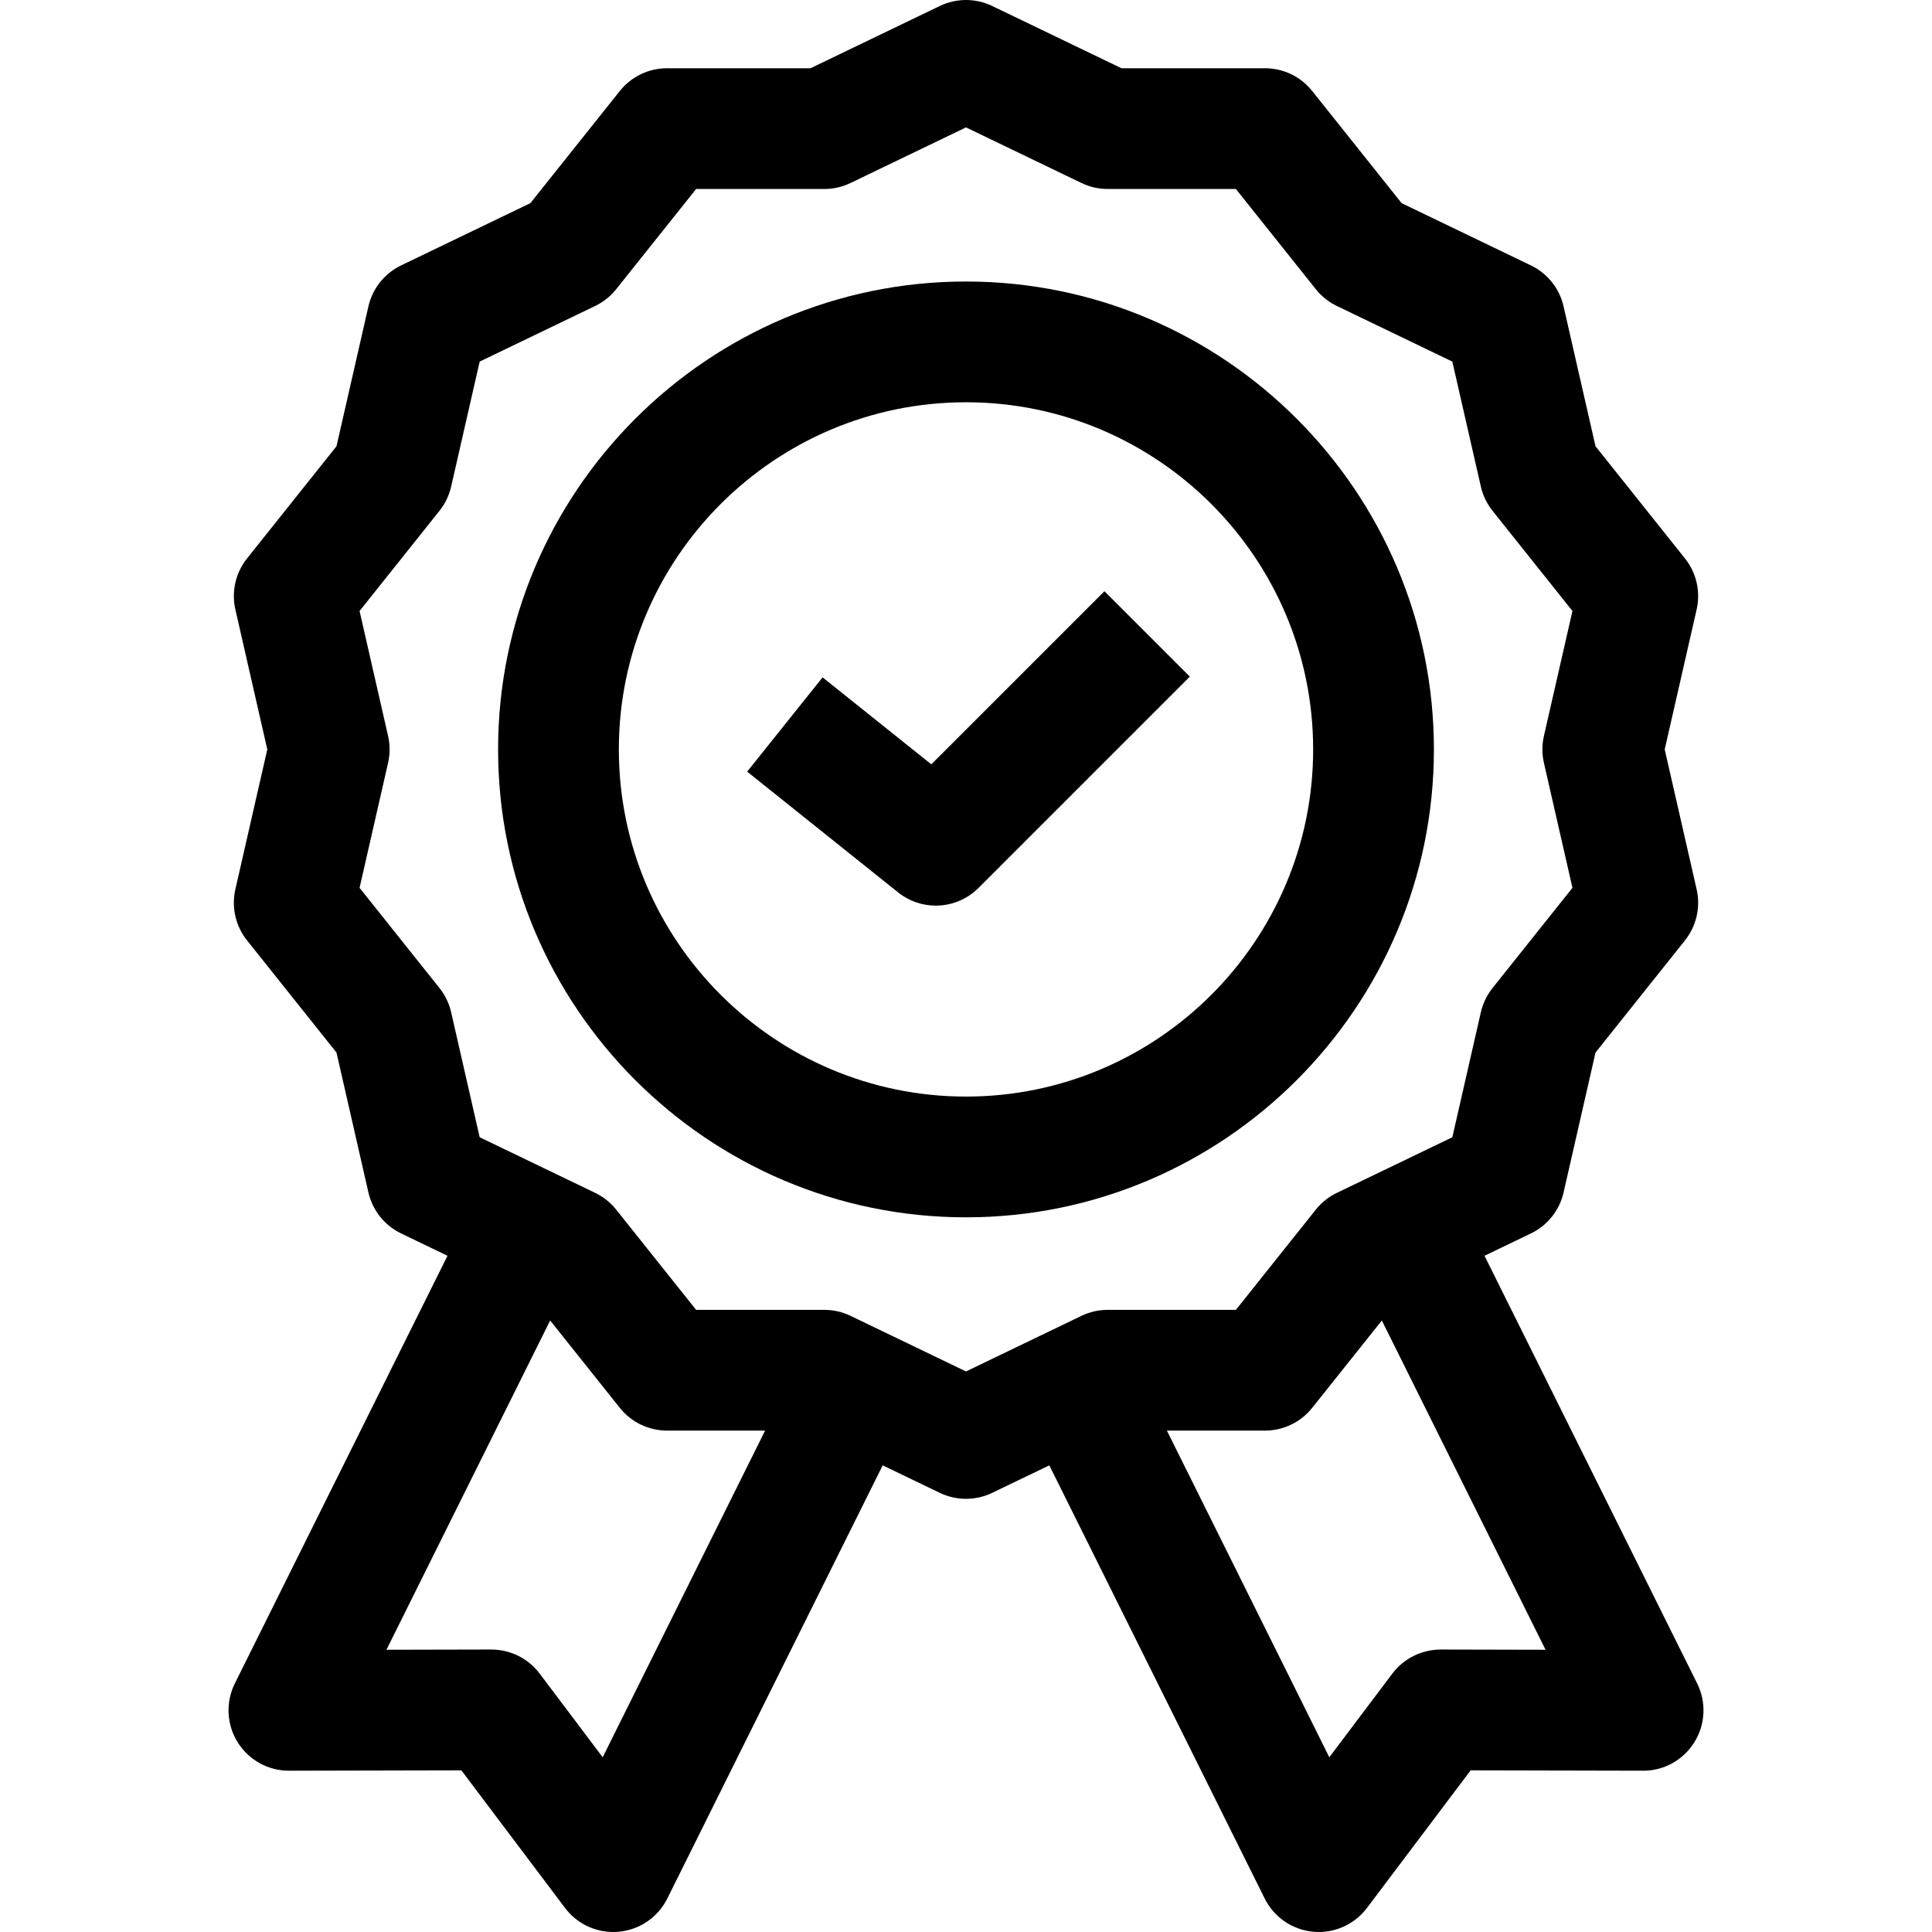
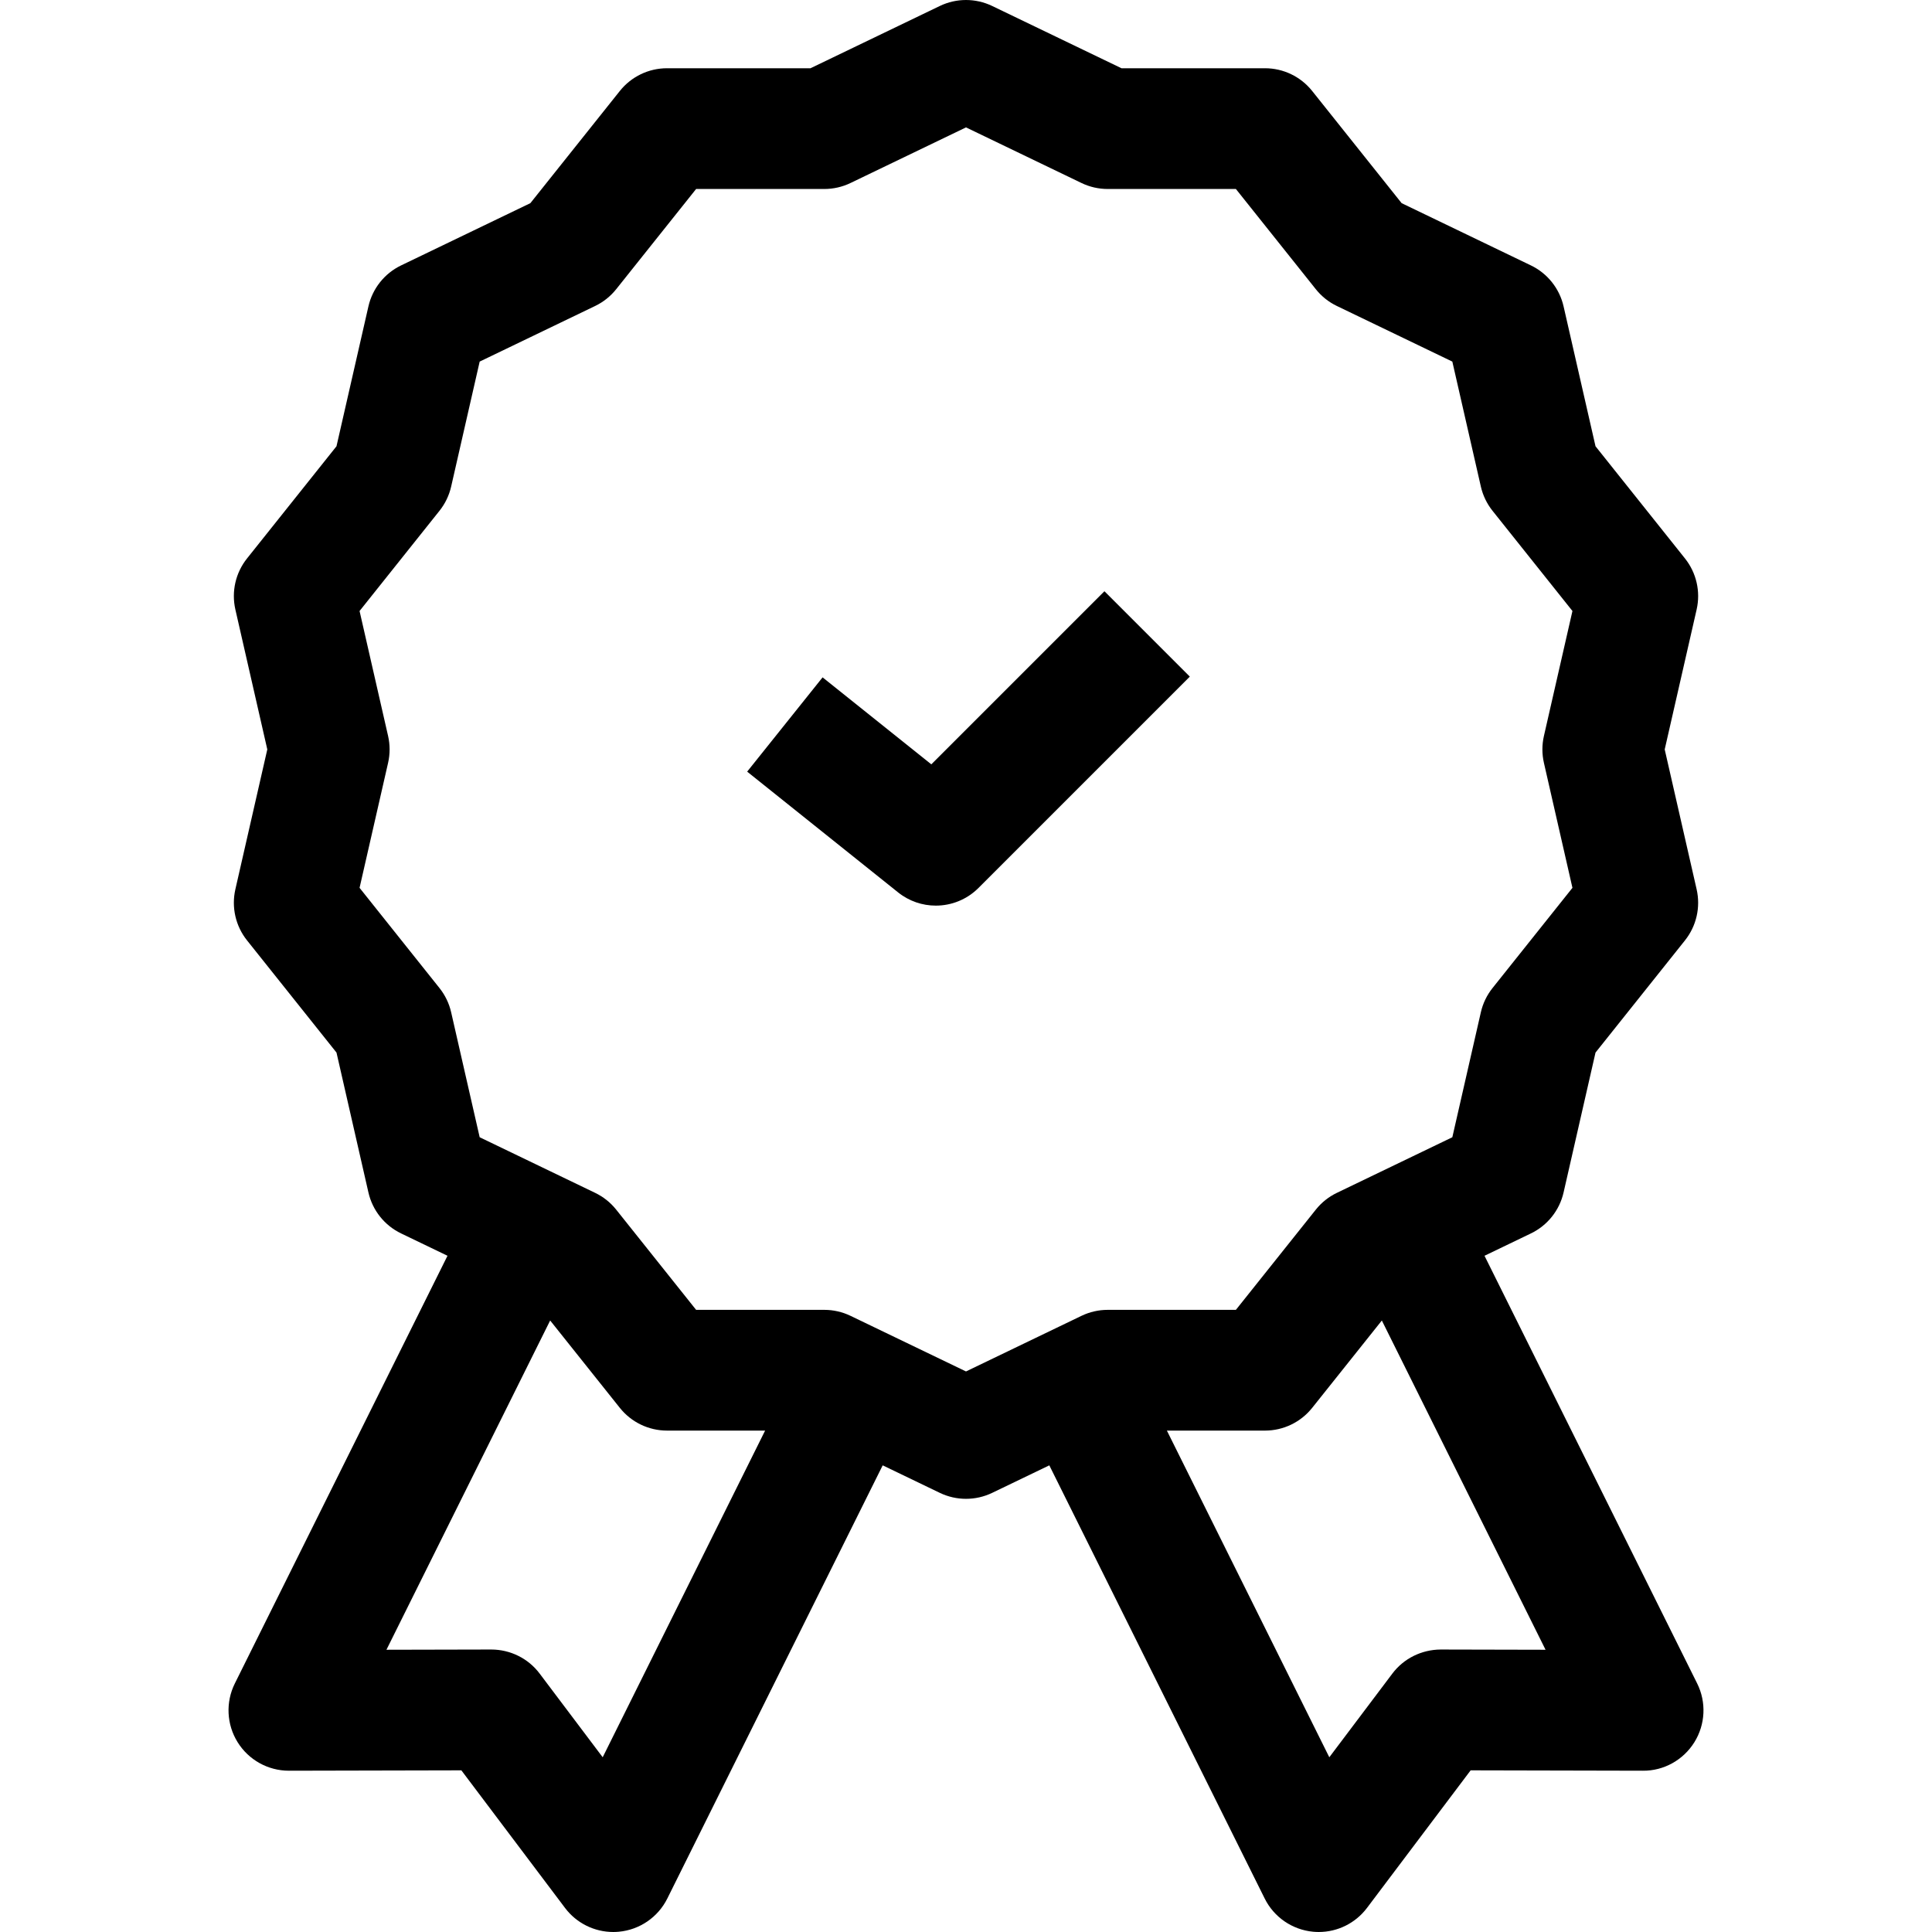
<svg xmlns="http://www.w3.org/2000/svg" height="512" viewBox="0 0 512 512" width="512">
  <g id="an">
    <g id="ao">
      <g>
        <path d="m449.767 446.136-56.357-113.344 12.298-5.922c4.387-2.113 7.573-6.108 8.657-10.855l8.462-37.073 23.709-29.73c3.036-3.807 4.173-8.789 3.089-13.536l-8.461-37.072 8.461-37.073c1.083-4.748-.053-9.729-3.089-13.537l-23.709-29.729-8.462-37.073c-1.083-4.747-4.27-8.742-8.657-10.855l-34.26-16.499-23.709-29.73c-3.036-3.807-7.64-6.024-12.509-6.024h-38.026l-34.262-16.5c-4.388-2.112-9.497-2.112-13.885 0l-34.26 16.499h-38.026c-4.869 0-9.474 2.217-12.509 6.024l-23.709 29.73-34.26 16.499c-4.387 2.113-7.573 6.108-8.657 10.855l-8.462 37.073-23.709 29.729c-3.036 3.807-4.173 8.789-3.089 13.537l8.461 37.073-8.461 37.072c-1.083 4.747.053 9.729 3.089 13.536l23.709 29.73 8.462 37.073c1.083 4.747 4.27 8.742 8.657 10.855l12.298 5.922-56.357 113.344c-2.469 4.965-2.191 10.855.735 15.565 2.92 4.701 8.06 7.558 13.592 7.558h.036l45.669-.102 27.476 36.47c3.039 4.034 7.783 6.372 12.777 6.372.489 0 .981-.022 1.475-.068 5.521-.51 10.386-3.843 12.854-8.809l57.075-114.79 15.136 7.289c2.194 1.056 4.568 1.584 6.942 1.584s4.749-.528 6.942-1.584l15.136-7.289 57.075 114.79c2.469 4.965 7.333 8.298 12.854 8.809.493.045.985.068 1.475.068 4.994 0 9.738-2.339 12.777-6.372l27.476-36.47 45.669.102c5.521.051 10.701-2.848 13.627-7.558s3.204-10.6.735-15.565zm-290.046 19.557-16.711-22.181c-3.031-4.023-7.757-6.361-12.815-6.373l-27.781.062 43.385-87.256 18.464 23.153c3.036 3.807 7.64 6.024 12.509 6.024h25.992l-43.043 86.57zm96.28-102.245-30.609-14.74c-2.166-1.043-4.538-1.584-6.942-1.584h-33.973l-21.182-26.561c-1.499-1.879-3.401-3.397-5.567-4.44l-30.608-14.74-7.56-33.121c-.535-2.343-1.591-4.536-3.089-6.415l-21.182-26.562 7.56-33.121c.535-2.344.535-4.777 0-7.121l-7.56-33.121 21.182-26.561c1.499-1.879 2.555-4.072 3.089-6.416l7.56-33.122 30.608-14.74c2.166-1.043 4.069-2.561 5.567-4.439l21.182-26.561h33.973c2.404 0 4.776-.542 6.942-1.584l30.609-14.74 30.609 14.74c2.166 1.043 4.538 1.584 6.942 1.584h33.973l21.182 26.561c1.499 1.879 3.401 3.396 5.567 4.439l30.608 14.74 7.56 33.122c.535 2.343 1.591 4.536 3.089 6.416l21.182 26.561-7.56 33.121c-.535 2.344-.535 4.777 0 7.121l7.56 33.121-21.182 26.562c-1.499 1.879-2.555 4.072-3.089 6.415l-7.56 33.121-30.608 14.74c-2.166 1.043-4.069 2.561-5.567 4.44l-21.182 26.561h-33.973c-2.404 0-4.776.542-6.942 1.584zm125.806 73.692c-5.056.031-9.784 2.35-12.815 6.373l-16.711 22.181-43.043-86.57h25.992c4.869 0 9.474-2.217 12.509-6.024l18.464-23.153 43.385 87.256-27.781-.062z" />
-         <path d="m380 198.604c0-68.374-55.626-124-124-124s-124 55.626-124 124 55.626 124 124 124 124-55.626 124-124zm-124 92c-50.729 0-92-41.271-92-92s41.271-92 92-92 92 41.271 92 92-41.271 92-92 92z" />
        <path d="m246.812 202.56-28.817-23.054-19.99 24.987 40 32c2.936 2.349 6.47 3.506 9.991 3.506 4.114 0 8.211-1.58 11.317-4.687l56-56-22.627-22.627-45.874 45.874z" />
      </g>
    </g>
  </g>
</svg>